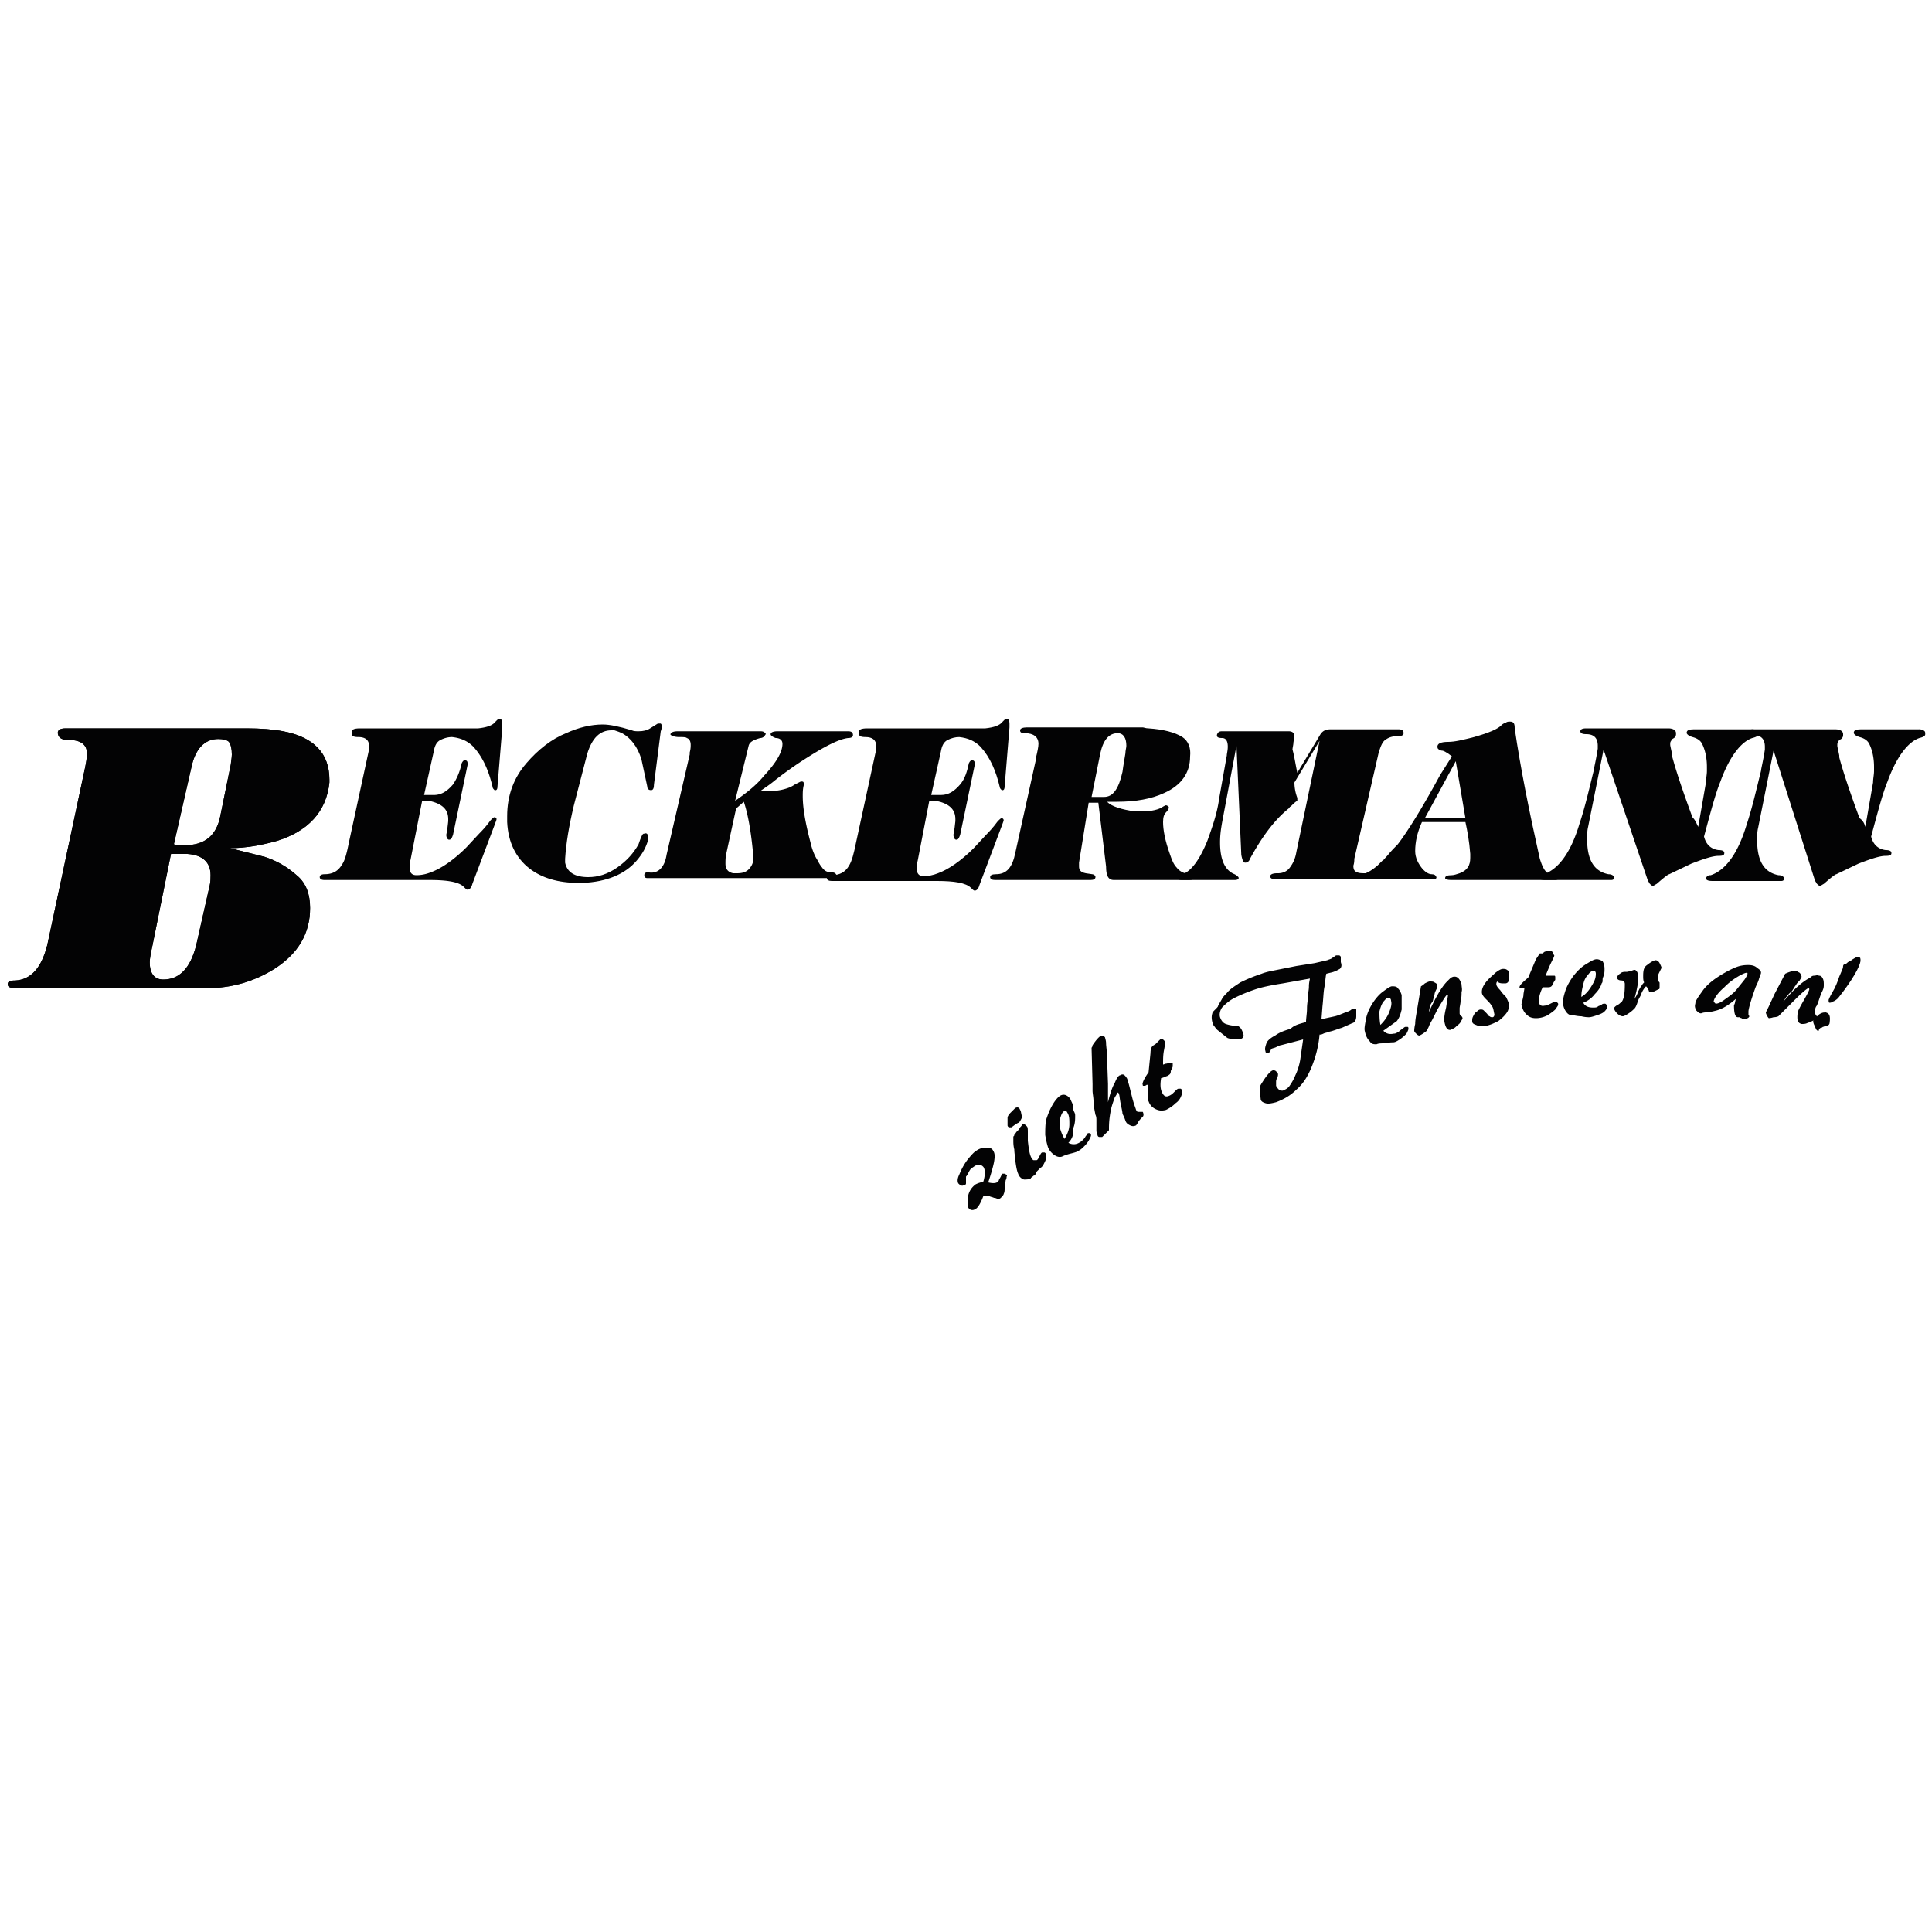
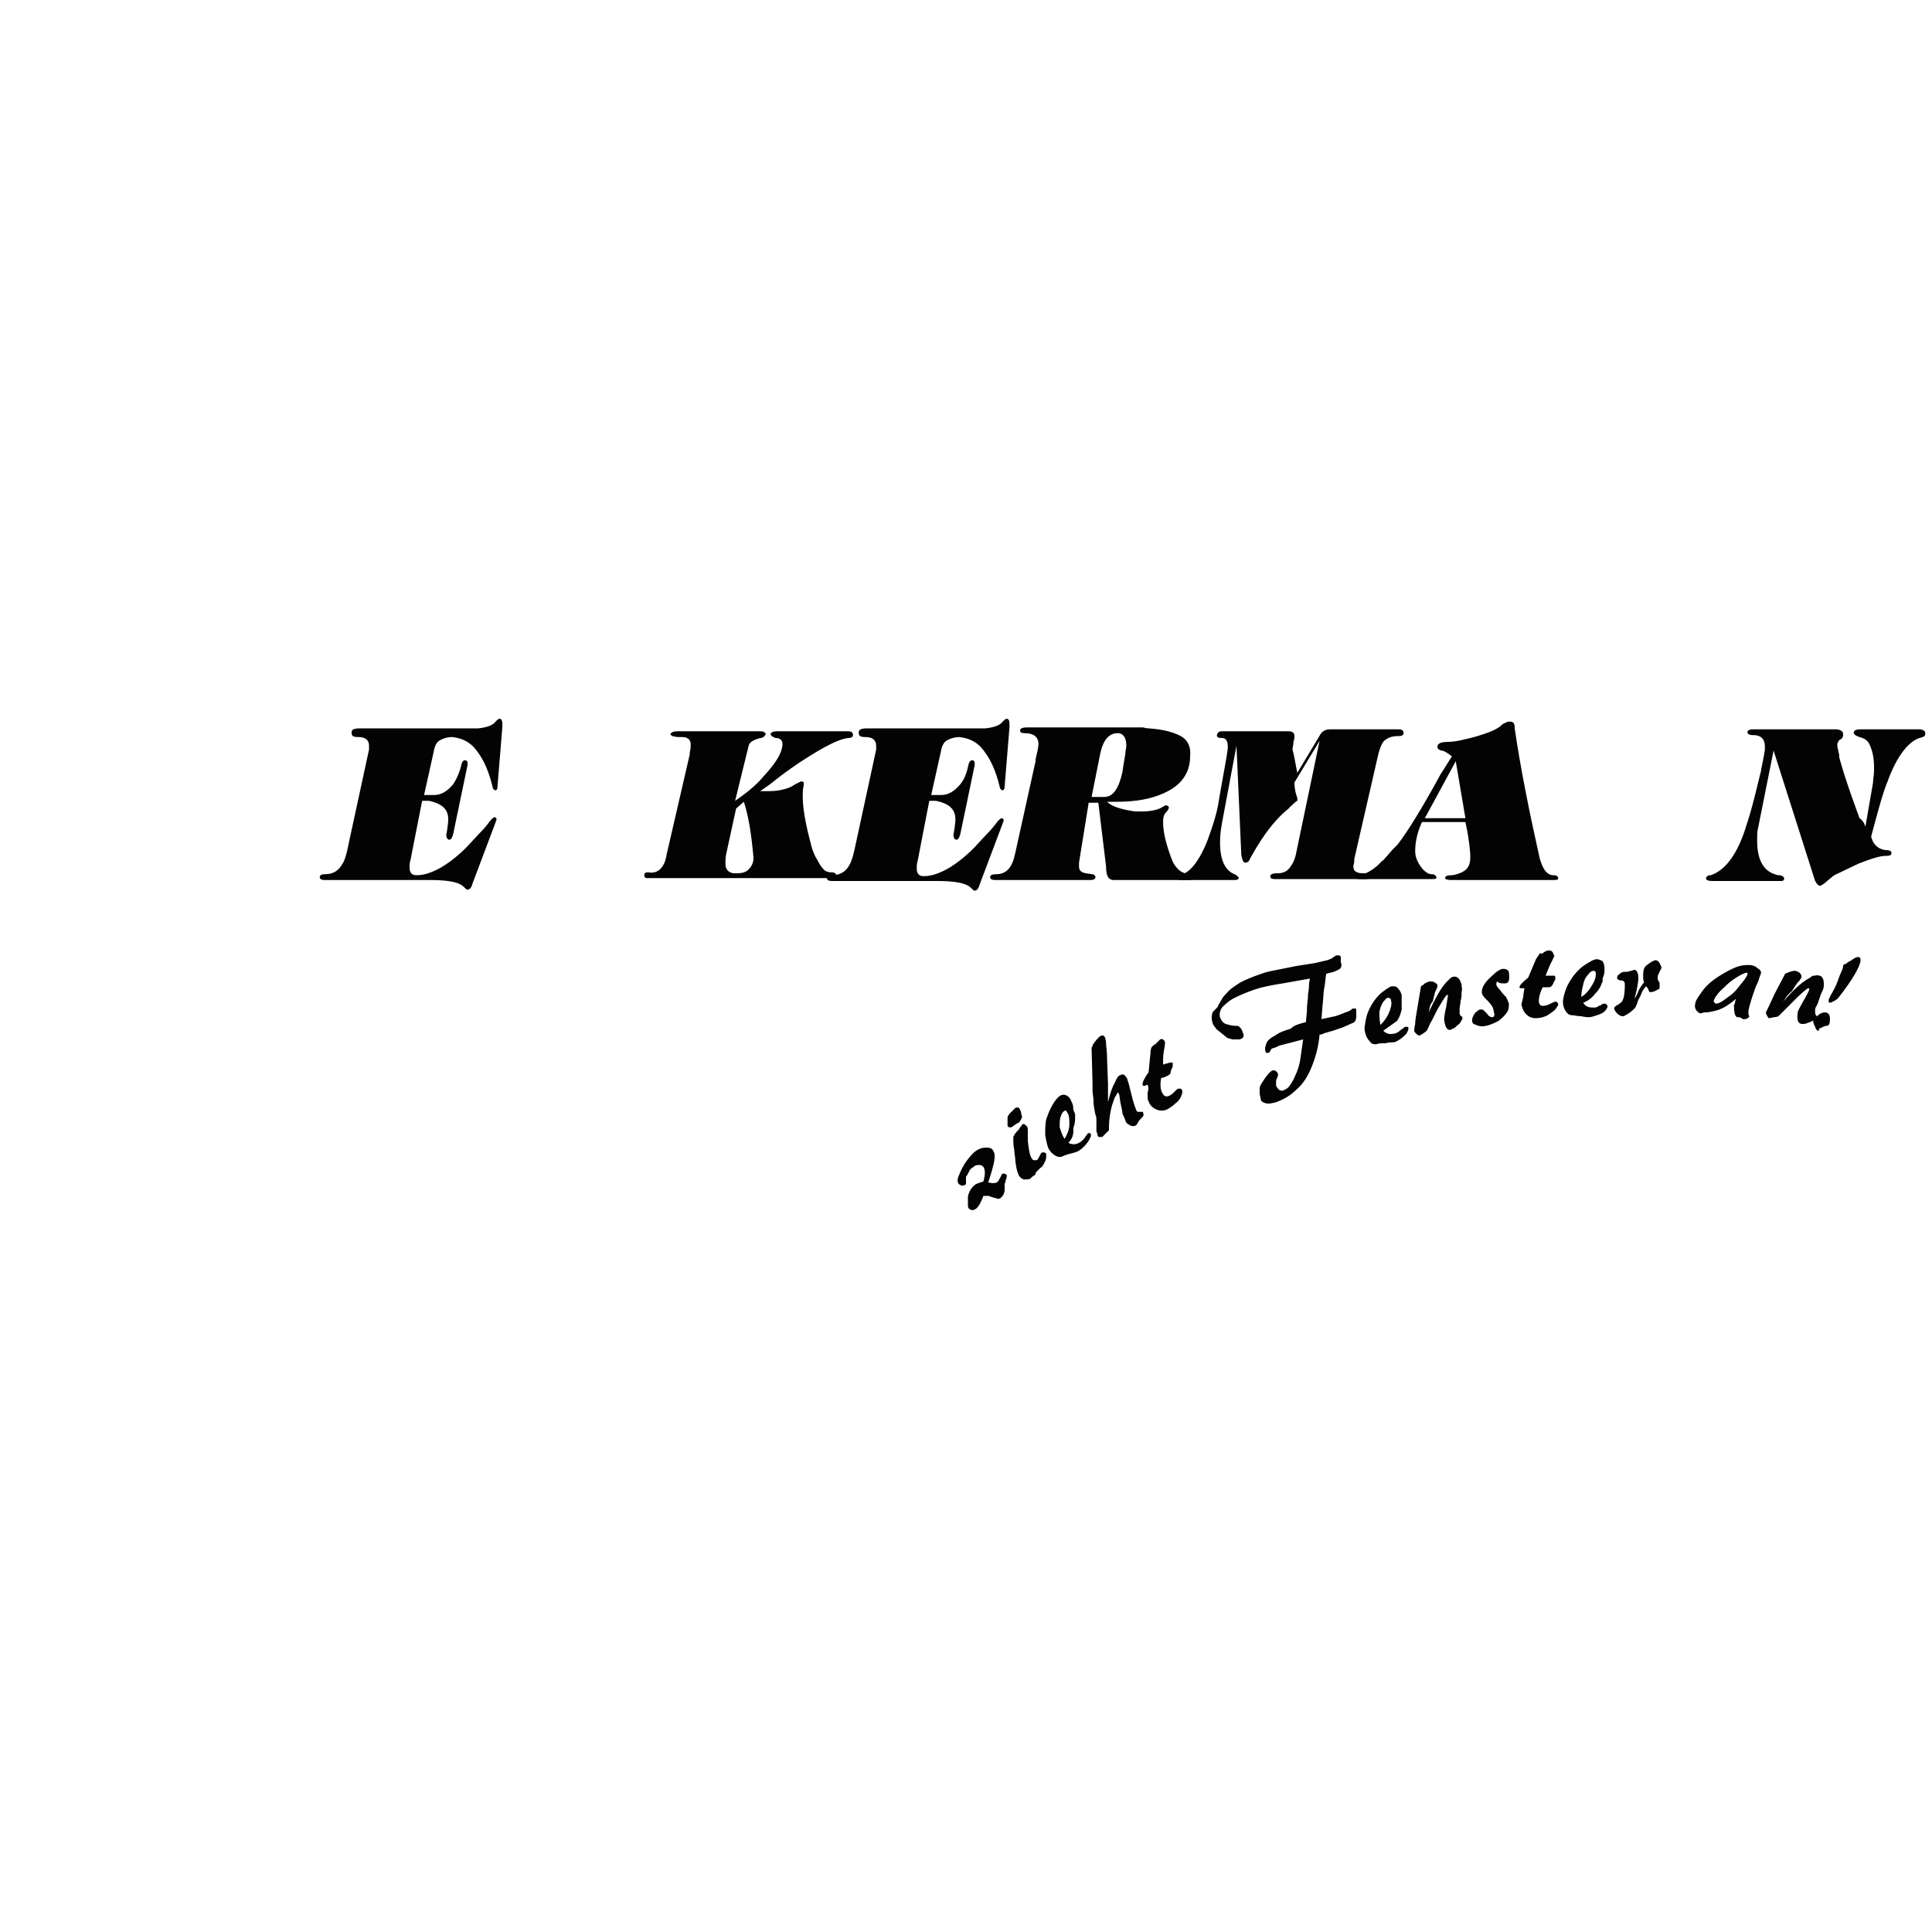
<svg xmlns="http://www.w3.org/2000/svg" xmlns:xlink="http://www.w3.org/1999/xlink" viewBox="0 0 200 200">
  <style>.DK{letter-spacing:1}</style>
  <g fill="#030304">
    <use xlink:href="#B" />
-     <path d="M52.5 84.5c0-2.2.7-4 2-5.5 1.2-1.4 2.6-2.5 4.1-3.1 1.3-.6 2.6-.9 3.8-.9.7 0 1.7.2 3 .6.2.1.5.1.7.1.5 0 .9-.1 1.2-.3l.8-.5h.1.2s.1.1.1.2c0 .2 0 .4-.1.6l-.7 5.5c0 .4-.1.6-.3.6s-.4-.1-.4-.4l-.6-2.8c-.4-1.3-1.1-2.2-2-2.7-.2-.1-.5-.2-.8-.3h-.1-.2c-1.2 0-2 .8-2.5 2.4l-1.4 5.4c-.5 2.1-.8 3.9-.9 5.5v.4c.2 1 1 1.5 2.4 1.5 1 0 2-.3 3-1s1.7-1.5 2.2-2.4c.1-.3.2-.6.4-1 .1-.1.1-.1.2-.1.2-.1.4 0 .4.4v.1.1c-.2.8-.6 1.5-1.2 2.2-1.2 1.4-3.1 2.2-5.6 2.3h-.1-.3c-2.1 0-3.8-.5-5.1-1.5-1.4-1.1-2.2-2.7-2.3-4.8v-.6h0 0z" />
    <path d="M69 88.5l2.4-10.4v-.2c.1-.4.1-.6.1-.8 0-.3-.1-.6-.4-.7-.1-.1-.4-.1-.8-.1s-.6-.1-.7-.1c-.1-.1-.2-.1-.2-.2h0c.1-.2.3-.3.8-.3h8.5c.1 0 .3 0 .4.1.2.1.2.2.1.3a.55.55 0 0 1-.5.3c-.7.2-1.1.4-1.2.8l-1.4 5.7c1-.7 2.1-1.5 3-2.6C80.3 79 81 77.9 81 77h0 0c0-.4-.3-.6-.7-.6-.3-.1-.4-.2-.5-.3-.1-.2.1-.4.7-.4h7.3c.3 0 .5.1.5.4 0 .2-.2.3-.5.3-.9.1-2.3.8-4.2 2-.8.5-2 1.3-3.4 2.4-.6.5-1.1.8-1.5 1.1h.4.2.2c.8 0 1.4-.1 2-.3.3-.1.5-.2.8-.4l.6-.3c.2 0 .3 0 .3.2v.2c-.1.4-.1.8-.1 1.1 0 1.3.3 2.9.8 4.8.2.9.5 1.5.7 1.8h0c.2.4.4.7.5.8.2.3.5.5.9.5s.5.1.6.3c0 .2-.2.3-.6.3H67c-.2 0-.3-.1-.3-.3s.1-.3.4-.3c1 .2 1.7-.5 1.9-1.8h0 0zm8-5.5l-.8.7-1 4.6c-.1.4-.1.8-.1 1.1 0 .6.3.9.8 1h.2.2c.5 0 .9-.1 1.2-.4s.5-.7.5-1.2h0 0c-.2-2.3-.5-4.3-1-5.8h0 0z" />
    <path d="M88.6 87.3l2.1-9.7v-.2-.1-.1c0-.6-.4-.9-1.1-.9-.5 0-.7-.1-.7-.4v-.1h0c0-.3.3-.4.9-.4h10.9.2.2.2.5.2c.9-.1 1.5-.3 1.8-.7l.2-.2c.1 0 .1-.1.2-.1.2 0 .3.2.3.5v.4l-.5 6.1c0 .3-.1.4-.2.4h-.1c-.1-.1-.2-.2-.2-.3-.4-1.7-1-3.1-2-4.2-.6-.6-1.3-.9-2.2-1-.4 0-.8.1-1.2.3s-.6.6-.7 1.2l-1 4.5h.7.1.1.1 0c.8 0 1.4-.4 2-1.1.5-.6.7-1.3.9-2.2.1-.2.2-.3.3-.3h0 0c.2 0 .3.1.3.3v.1.1l-1.5 7.2c-.1.3-.2.5-.3.5-.2.1-.4-.1-.4-.5 0 0 .1-.4.2-1.4v-.2c0-1-.6-1.6-2-1.9h-.7L95 89.1c-.1.3-.1.6-.1.8 0 .5.2.8.7.8h0 0c.5 0 1-.1 1.5-.3 1.1-.4 2.4-1.3 3.7-2.6l1.3-1.4c.8-.8 1.1-1.3 1.2-1.4.2-.2.3-.3.4-.3s.2.1.2.2-.1.3-.2.6l-2.3 6.1c-.1.4-.3.6-.5.6-.1 0-.2-.1-.4-.3-.5-.5-1.7-.7-3.5-.7H86.1c-.3 0-.5-.1-.5-.3s.2-.3.5-.3c.8 0 1.4-.3 1.8-1 .3-.5.5-1.3.7-2.3h0 0zm16.5 1l2.1-9.5v-.2c.2-.8.3-1.3.3-1.6 0-.7-.5-1.1-1.4-1.1-.4 0-.5-.1-.5-.3s.3-.3.7-.3h12c.1 0 .3.1.6.1 1.5.1 2.7.4 3.5.9.6.4.9 1.1.8 2 0 1.7-.9 3-2.7 3.8-1.3.6-2.9.9-4.9.9h-.5-.5c.5.5 1.5.8 2.9 1h.4.3c1 0 1.8-.2 2.2-.5.2-.1.3-.2.4-.1.1 0 .2.1.2.2s-.1.3-.3.5-.3.5-.3 1c0 .8.2 1.9.7 3.3.2.6.4 1.1.7 1.4.3.4.7.6 1.3.7.3 0 .5.1.5.3s-.2.3-.5.3h-7.8c-.6 0-.8-.5-.8-1.4l-.8-6.6h-1l-1 6.2v.3.1c0 .4.2.6.7.7.6.1.9.1.9.2.1.1.1.1.1.2 0 .2-.2.3-.5.3H103c-.3 0-.5-.1-.5-.3s.2-.3.6-.3c1.1 0 1.7-.7 2-2.2h0 0zm7.9-5.8h1.2.1 0c.9 0 1.5-.8 1.9-2.6 0-.1.1-.7.3-1.9 0-.3.1-.6.1-.8 0-.8-.3-1.3-.9-1.3-.9 0-1.5.7-1.8 2.1l-.9 4.5h0z" />
    <path d="M134.3 80l2.4-4c.2-.3.5-.5 1-.5h7.1c.3 0 .5.1.5.4 0 .2-.2.3-.5.3-.6 0-1 .1-1.4.4-.3.2-.5.7-.7 1.4l-2.5 10.9c0 .5-.1.7-.1.7 0 .4.1.6.4.7.2.1.5.1.9.1.3 0 .5.1.5.3s-.2.3-.5.3H132c-.4 0-.5-.1-.5-.3s.3-.3.7-.3h.1 0 0c.5 0 1-.2 1.3-.7.3-.4.5-.9.6-1.5l2.4-11.5L134 81a4.53 4.53 0 0 0 .3 1.6v.2h0 0 0 0v.1c-.2.1-.4.3-.7.6 0 0-.1 0-.1.1l-.1.1c-1.5 1.2-2.8 3-4 5.2-.1.3-.3.4-.5.4s-.3-.3-.4-.8l-.5-11.3-1.5 8c-.1.6-.2 1.2-.2 2 0 1.8.5 2.9 1.5 3.3a1.38 1.38 0 0 1 .4.3c.1.2-.1.3-.4.3h-5.4c-.4 0-.6-.1-.5-.3s.2-.3.5-.3c.9-.3 1.8-1.5 2.6-3.5.5-1.4 1-2.8 1.2-4.3l.8-4.5c0-.2.1-.5.1-.9 0-.6-.2-.9-.6-.9s-.6-.1-.5-.4c.1-.2.2-.3.5-.3h6.9c.4 0 .6.2.6.5 0 .1 0 .3-.1.6 0 .3-.1.6-.1.8.2.7.3 1.5.5 2.4h0 0z" />
    <path d="M150.3 78.3l-.4-.3c-.2-.1-.4-.3-.7-.3-.3-.1-.4-.2-.4-.4 0-.3.3-.5 1.1-.5.7 0 1.5-.2 2.7-.5 1.4-.4 2.4-.8 2.8-1.2.1-.1.2-.2.5-.3.1-.1.3-.1.4-.1.4 0 .5.2.5.7.6 4.1 1.5 8.6 2.6 13.5l.1.3c.3.9.7 1.4 1.3 1.4.3 0 .5.1.5.3s-.2.2-.5.2h-10.6c-.4 0-.6-.1-.6-.2 0-.2.2-.3.7-.3.2 0 .5-.1.8-.2.8-.3 1.1-.8 1.1-1.6v-.2-.1-.1c-.1-1.3-.3-2.4-.5-3.3h-4.5c-.5 1.1-.7 2.1-.7 3 0 .7.3 1.3.8 1.9.3.3.6.5.9.5s.4.1.5.3c0 .2-.1.2-.5.2h-7.5c-.3 0-.5-.1-.5-.2 0-.2.3-.3.7-.3s1-.3 1.7-.9l.5-.5c.1 0 .2-.2.5-.5.4-.5.8-.9 1.1-1.2 1-1.3 2.5-3.7 4.4-7.2l1.2-1.9h0zm-2.8 6.4h4.2l-1-5.9-3.2 5.9h0z" />
-     <path d="M175.8 85.6l.8-4.6c0-.4.1-.8.1-1.2v-.2-.2c0-1-.2-1.8-.5-2.4-.2-.4-.6-.6-1-.7-.3-.1-.5-.2-.6-.4h0 0c0-.3.2-.4.8-.4h5.9a.9.9 0 0 1 .5.1c.2.1.2.2.2.4s-.2.3-.6.4c-1.2.4-2.4 2-3.3 4.5-.5 1.2-1 3.1-1.7 5.7.2.8.7 1.3 1.5 1.4.4 0 .6.1.6.3s-.1.3-.6.3c-.6 0-1.5.3-2.8.8l-2.3 1.1c-.1 0-.5.3-1.3 1-.2.1-.3.2-.4.2s-.2-.1-.3-.2-.1-.2-.2-.3L166 77.6l-1.6 8c-.1.4-.1.8-.1 1.3 0 2.1.7 3.3 2.2 3.6.3 0 .5.1.6.3 0 .2-.1.3-.3.3h-.1-.1-6.6c-.5 0-.7-.1-.7-.3.1-.2.2-.3.5-.3 1.5-.5 2.8-2.2 3.7-5.2.6-1.8 1-3.6 1.5-5.6 0-.2.2-.9.4-2.2v-.3c0-.8-.4-1.2-1.2-1.2-.4 0-.6-.1-.6-.3s.2-.3.6-.3h8.5c.5 0 .8.2.8.5v.1c0 .2-.1.3-.2.4-.2.1-.3.2-.3.3-.1.1-.1.2-.1.4 0 .1.1.5.2 1v.2c.4 1.5 1.1 3.6 2.1 6.3.3.3.4.6.6 1h0 0z" />
    <path d="M193.1 85.6l.8-4.6c0-.4.1-.8.1-1.2v-.2-.2c0-1-.2-1.8-.5-2.4-.2-.4-.6-.6-1-.7-.3-.1-.5-.2-.6-.4h0 0c0-.3.2-.4.8-.4h5.9a.9.9 0 0 1 .5.1c.2.1.2.2.2.4s-.2.3-.6.4c-1.2.4-2.4 2-3.3 4.5-.5 1.2-1 3.1-1.7 5.7.2.8.7 1.3 1.5 1.4.4 0 .6.1.6.3s-.1.3-.6.3c-.6 0-1.5.3-2.8.8l-2.3 1.1c-.1 0-.5.3-1.3 1-.2.1-.3.2-.4.2s-.2-.1-.3-.2-.1-.2-.2-.3l-4.3-13.5-1.6 8c-.1.4-.1.8-.1 1.3 0 2.1.7 3.3 2.2 3.6.3 0 .5.1.6.3 0 .2-.1.3-.3.3h-.4-.1-6.6c-.5 0-.7-.1-.7-.3.1-.2.2-.3.5-.3 1.5-.5 2.8-2.2 3.7-5.2.6-1.8 1-3.6 1.5-5.6 0-.2.2-.9.4-2.2v-.3c0-.8-.4-1.2-1.2-1.2-.4 0-.6-.1-.6-.3s.2-.3.6-.3h8.5c.5 0 .8.2.8.5v.1c0 .2-.1.3-.2.4-.2.1-.3.2-.3.3-.1.1-.1.2-.1.4 0 .1.1.5.2 1v.2c.4 1.5 1.1 3.6 2.1 6.3.3.2.5.5.6.9h0 0zm-157 1.7l2.1-9.7v-.2-.1-.1c0-.6-.4-.9-1.1-.9-.5 0-.7-.1-.7-.4v-.1h0c0-.3.3-.4.9-.4h10.9.2.2.2.5.2c.9-.1 1.5-.3 1.8-.7l.2-.2c.1 0 .1-.1.2-.1.2 0 .3.2.3.5v.4l-.5 6.1c0 .3-.1.4-.2.4h-.1c-.1-.1-.2-.2-.2-.3-.4-1.7-1-3.1-2-4.2-.6-.6-1.3-.9-2.2-1-.4 0-.8.1-1.2.3s-.6.6-.7 1.2l-1 4.5h.7.1.1.1 0c.8 0 1.4-.4 2-1.1.4-.6.7-1.3.9-2.2.1-.2.2-.3.3-.3h0 0c.2 0 .3.1.3.3v.1.1l-1.5 7.2c-.1.3-.2.5-.3.5-.2.1-.4-.1-.4-.5 0 0 .1-.4.2-1.4v-.2c0-1-.6-1.6-2-1.9h-.7L42.5 89c-.1.3-.1.6-.1.8 0 .5.2.8.7.8h0 0c.5 0 1-.1 1.5-.3 1.1-.4 2.4-1.3 3.7-2.6l1.3-1.4c.8-.8 1.1-1.3 1.2-1.4.2-.2.3-.3.4-.3s.2.1.2.2-.1.3-.2.6l-2.3 6.1c-.1.4-.3.6-.5.6-.1 0-.2-.1-.4-.3-.5-.5-1.7-.7-3.5-.7H33.6c-.3 0-.5-.1-.5-.3s.2-.3.5-.3c.8 0 1.4-.3 1.8-1 .3-.4.5-1.2.7-2.2h0 0zm65.7 35c.2-.7.2-1.2 0-1.5-.1-.1-.2-.2-.4-.2s-.3 0-.5.1c-.1.1-.3.2-.4.3s-.2.3-.3.5-.2.3-.2.3v.3.4c0 .1-.1.2-.2.2s-.2.1-.3 0c-.1 0-.2-.1-.3-.2-.1-.2-.1-.5.1-.9.2-.5.5-1.1.9-1.6s.7-.8.9-.9a1.69 1.69 0 0 1 1-.3c.4 0 .6.1.7.3.2.3.2.6.1 1.2-.1.5-.3 1.2-.6 2.1.4.1.7.1.9 0l.2-.2c0-.1.1-.2.2-.4s.1-.3.2-.3h.2c.1 0 .1.1.2.1 0 .1.1.1 0 .2 0 .1 0 .2-.1.4 0 .2-.1.3-.1.4v.4c0 .2 0 .4-.1.6 0 .1-.2.3-.3.4s-.2.1-.3.1-.2-.1-.4-.1c-.2-.1-.4-.1-.5-.2h-.6c-.3.8-.6 1.3-.9 1.4a.47.47 0 0 1-.6-.1c-.1-.1-.1-.2-.1-.5v-.7c.1-.6.4-1 .8-1.3.4-.2.6-.2.8-.3m2.9-5.6h-.2c-.1 0-.2-.1-.2-.2v-.1-.3-.4c0-.1.1-.3.3-.5l.5-.5c.2-.1.4-.1.5.2.1.1.1.4.2.7 0 .1-.1.3-.3.6-.3.1-.5.3-.8.5m2 5.3c-.2.1-.5.1-.7.1a.9.9 0 0 1-.6-.6c-.1-.2-.2-.6-.3-1.4 0-.3-.1-.7-.1-1.1-.1-.4-.1-.7-.1-.9v-.4c0-.1.1-.1.1-.2s.1-.1.2-.3l.2-.2s.1-.1.2-.3c.1-.1.2-.2.2-.3.2-.1.3 0 .5.2.1.1.1.3.1.7v.8c.1.9.2 1.5.4 1.8.1.1.1.2.2.2h.3c.1 0 .2-.2.3-.4s.2-.4.3-.4h.2c.1 0 .1.1.2.1v.4c0 .2-.1.4-.2.6s-.2.4-.4.5l-.3.3c-.1.1-.2.2-.2.3s-.1.2-.2.2c-.2.2-.3.2-.3.3h0zm3.5-4.1c.3-.5.5-1 .5-1.5s0-.9-.2-1.2c-.1-.2-.2-.3-.3-.2-.2.1-.3.3-.4.6s-.1.6-.1 1.1c.1.3.2.7.5 1.2m.4.4a1.08 1.08 0 0 0 1.1 0c.2-.1.3-.2.4-.3a1.38 1.38 0 0 0 .3-.4c.1-.1.2-.2.2-.3h.2c.1 0 .1.1.1.1.1.1 0 .3-.1.5a3.04 3.04 0 0 1-.5.7c-.2.2-.4.4-.6.5-.1.1-.4.2-.8.3s-.7.2-.9.3-.5.1-.8-.1a1.85 1.85 0 0 1-.7-.8c-.1-.3-.2-.7-.3-1.3 0-.5 0-1.1.1-1.6.2-.6.4-1.1.7-1.6s.6-.8.8-.9.4-.1.6 0 .4.3.5.6c.1.2.2.4.2.7 0 .1 0 .2.1.4s.1.3.1.4c0 .4 0 .8-.2 1.3a1.72 1.72 0 0 1-.5 1.5h0zm4.1-4.2c.2-.8.4-1.5.7-2 .2-.5.4-.8.6-.8.1-.1.3-.1.4 0a1.38 1.38 0 0 1 .3.4c0 .1.1.3.2.7l.3 1.2c.2.8.4 1.2.4 1.3.1.1.1.2.2.2h.3.2c.1.2.1.4 0 .5-.2.2-.4.4-.5.6s-.2.3-.2.3c-.2.1-.4.1-.6 0s-.4-.2-.5-.5-.2-.5-.3-.7c0-.2-.1-.6-.2-1.1s-.1-.9-.2-1c0-.1-.1-.1-.1-.1s-.1.2-.3.5c-.1.3-.3.8-.4 1.3s-.2 1.1-.2 1.9v.2l-.2.2-.3.3-.2.2h-.3c-.1 0-.2-.1-.2-.3 0-.1-.1-.2-.1-.3v-.5-.6c0-.2 0-.4-.1-.6-.1-.5-.2-1-.2-1.4s-.1-.8-.1-1.1v-.7l-.1-3.7c0-.1.1-.1.1-.3.4-.6.7-.9.9-1h.2c.1 0 .1.1.2.2 0 .1.1.3.1.6s.1.8.1 1.5l.1 2.7v1.9m4.1-1.8h-.1c-.1.1-.2.1-.3.1s-.1 0-.1-.1c-.1-.1.1-.6.6-1.3l.2-2c0-.4.1-.6.2-.7 0 0 .1 0 .1-.1.1 0 .1-.1.2-.1l.2-.2.2-.2.1-.1c.2-.1.3 0 .4.1s.1.2.1.2c0 .1 0 .3-.1.8s-.1.9-.1 1.5c.1 0 .2-.1.4-.1.2-.1.4-.1.5-.1s.1 0 .1.1v.2c0 .1 0 .2-.1.3 0 .1-.1.2-.1.3 0 .2-.1.3-.1.3s-.1.1-.3.2c0 0-.1 0-.2.1-.1 0-.3.1-.4.1-.1.6-.1 1.1.1 1.5s.4.5.8.3c.2-.1.3-.2.5-.4s.3-.3.4-.3h.2c.1 0 .1.1.2.2 0 .1 0 .3-.1.5-.1.3-.3.6-.6.8-.3.3-.6.5-1 .7-.4.1-.7.1-1.1-.1s-.6-.5-.7-.8c-.1-.1-.1-.4-.1-.9.1-.3.1-.6 0-.8m16.4-6.5c0-.4.1-.9.1-1.4s.1-.9.1-1.3c0-.3.1-.6.1-1s.1-.7.1-.8l-2.8.5c-1.3.2-2.2.4-2.8.6-.9.3-1.6.6-2.2.9s-1 .7-1.3 1c-.2.3-.3.7-.2 1s.3.6.6.7a3.73 3.73 0 0 0 1.2.2c.1 0 .2.1.3.2s.2.3.3.6 0 .5-.4.6h-.7c-.3-.1-.5-.1-.6-.2l-1-.8c-.2-.2-.3-.4-.4-.5-.2-.5-.2-.9-.1-1.2 0-.1.1-.2.3-.4s.3-.3.3-.4c.1-.2.3-.5.4-.7s.3-.4.5-.6c.3-.4.8-.7 1.4-1.1.6-.3 1.3-.6 2.2-.9.5-.2 1.1-.3 1.6-.4l2-.4 1.9-.3 1.3-.3c.2-.1.4-.1.6-.3.2-.1.3-.2.3-.2h.3c.1 0 .2.1.2.2v.3.2c.1.3.1.5-.1.7-.2.1-.5.3-1 .4l-.4.1c-.1.4-.1.9-.2 1.4s-.1 1.1-.2 2l-.1 1.3 1.4-.3c.4-.1.8-.3 1.1-.4s.5-.2.6-.3.2-.1.2-.1h.2c.1 0 .1.1.1.2v.6c0 .3-.1.5-.2.6s-.2.1-.4.2l-.9.4c-.4.1-.8.3-1.3.4-.2.1-.4.1-.6.2s-.3.1-.3.1h-.1c-.1 1.2-.4 2.3-.8 3.3s-.9 1.8-1.6 2.4c-.6.6-1.3 1-2.1 1.3-.4.1-.8.2-1.1.1s-.5-.2-.5-.5c0-.1-.1-.3-.1-.6v-.5c0-.1.1-.3.3-.6.5-.8.9-1.2 1.1-1.2.1 0 .2 0 .3.1s.2.2.2.3 0 .2-.1.4-.1.3-.1.4v.4a1.38 1.38 0 0 0 .3.4c.1.1.2.1.4.1.2-.1.5-.2.7-.5s.4-.6.6-1.1c.2-.4.4-1 .5-1.6l.3-2.1-2.3.6c-.1 0-.3.1-.5.2s-.4.1-.5.2c-.1.2-.2.4-.3.4-.2 0-.3 0-.3-.2-.1-.2 0-.5.1-.8s.5-.6.9-.8c.4-.3.9-.5 1.6-.7.4-.4.9-.5 1.6-.7m7.7.3c.4-.4.7-.8.9-1.3s.3-.9.2-1.2c0-.2-.1-.3-.3-.3s-.3.2-.5.4c-.2.3-.3.6-.4 1 0 .4 0 .9.1 1.4m.3.6c.3.3.6.4 1.1.3.2 0 .3-.1.5-.2.1-.1.2-.2.4-.3.1-.1.2-.2.3-.2h.2c.1 0 .1.1.1.2s-.1.3-.2.5c-.2.2-.4.4-.7.6s-.5.3-.7.3c-.1 0-.4 0-.8.1-.4 0-.7 0-.9.1-.3 0-.5 0-.7-.3-.2-.2-.4-.5-.5-1-.1-.3 0-.7.1-1.3.1-.5.3-1 .6-1.5s.7-1 1.1-1.3.8-.6 1-.6.5 0 .6.2c.2.2.3.4.4.7v.7.4.4c-.1.4-.2.8-.5 1.2l-1.4 1h0zm4.7-1.9c.7-1.5 1.3-2.6 1.9-3.2l.3-.3a.76.76 0 0 1 .4-.2c.2 0 .3 0 .5.2.1.1.2.3.3.6 0 .3.1.5 0 .8 0 .3 0 .6-.1.9 0 .3-.1.6-.1.8v.5c0 .1.1.3.2.3.1.1.1.2.1.2 0 .1-.1.2-.2.4s-.3.3-.5.5-.4.2-.5.3c-.4.1-.6-.3-.7-1 0-.1 0-.5.2-1.3l.2-1.3h-.1c-.1 0-.4.5-1 1.5l-.5 1c-.1.2-.3.5-.4.8l-.2.4s-.1.1-.4.3-.4.2-.4.2-.1 0-.3-.2c-.1-.1-.2-.2-.2-.3 0 0 0-.3.1-.7 0-.4.1-.9.2-1.5l.4-2.4s.2-.1.4-.3c.2-.1.4-.2.5-.2.2 0 .4 0 .5.1.2.1.3.2.3.3s0 .2-.1.4-.2.4-.2.6c-.1.2-.1.4-.2.7-.3.3-.3.7-.4 1.1m7.1-3.2c-.1.1-.1.2-.1.3s.1.3.4.6c.2.3.4.5.6.7.1.2.2.4.3.7 0 .3 0 .6-.2.9s-.5.6-.9.9c-.4.2-.8.4-1.3.5-.4.1-.8 0-1-.1-.3-.1-.4-.2-.4-.4s0-.3.1-.5.2-.4.4-.5c.2-.2.3-.2.4-.2s.2 0 .3.1l.3.3c.1.1.2.3.3.3.1.1.2.1.3.1s.2-.1.2-.3c-.1-.4-.1-.7-.3-.9-.1-.2-.3-.4-.6-.7s-.4-.5-.4-.7c0-.3.1-.6.4-1s.7-.7 1-1c.4-.3.6-.4.8-.4.1 0 .3 0 .4.1.2.1.2.2.2.3.1.7 0 1.1-.4 1.1s-.6 0-.8-.2m2.8.7h-.1-.3c-.1 0-.1-.1-.1-.1 0-.2.3-.5.9-1l.8-1.9.4-.6h.2c.1 0 .1 0 .2-.1 0 0 .1-.1.2-.1.1-.1.2-.1.2-.1h.2c.2 0 .3.1.4.3 0 .1.1.2.1.2 0 .1-.1.3-.3.7s-.4.9-.6 1.4h.4.5c.1 0 .1.1.1.2v.2c0 .1-.1.1-.1.2-.1.1-.1.2-.1.2-.1.2-.2.3-.2.3s-.1.1-.3.1h-.2-.4c-.3.6-.4 1.1-.4 1.4 0 .4.2.6.6.5.2 0 .4-.1.6-.2s.4-.2.5-.2.2 0 .2.1c.1 0 .1.1.1.2s-.1.2-.3.5c-.2.2-.5.4-.8.6-.4.2-.8.3-1.2.3s-.7-.1-1-.4-.4-.6-.5-1c0-.1.1-.4.2-.9 0-.3.1-.6.1-.8m5.9.9c.5-.3.8-.7 1.1-1.2s.4-.8.4-1.2c0-.2-.1-.3-.2-.3-.2 0-.4.1-.6.4-.2.2-.4.5-.5 1-.1.4-.2.8-.2 1.3m.2.6c.2.4.6.5 1 .5.2 0 .4 0 .5-.1s.3-.1.4-.2.2-.1.3-.1.1 0 .2.1c.1 0 .1.1.1.2s-.1.3-.3.5-.5.3-.8.4-.6.2-.8.2c-.1 0-.4 0-.8-.1-.4 0-.7-.1-.9-.1-.3 0-.5-.1-.7-.4a1.69 1.69 0 0 1-.3-1c0-.3.1-.7.3-1.3.2-.5.5-1 .8-1.4.4-.5.8-.9 1.3-1.2s.8-.5 1.1-.5c.2 0 .4.1.6.2.1.2.2.4.2.8 0 .2 0 .5-.1.7 0 .1-.1.2-.1.4s0 .3-.1.4c-.1.4-.4.8-.7 1.1a2.73 2.73 0 0 1-1.2.9h0zm6.5-1.7c-.2.2-.4.5-.5.8s-.3.5-.4.9c-.1.3-.2.5-.3.6s-.3.3-.6.5-.5.3-.6.3c-.2 0-.4-.1-.6-.3s-.3-.4-.3-.5 0-.1.1-.2c0 0 .1-.1.3-.2s.2-.2.3-.2c.3-.3.4-.9.4-1.9 0-.1 0-.2-.1-.3 0 0-.1-.1-.2-.1-.3 0-.5-.1-.5-.3 0-.1.1-.3.3-.4.2-.2.4-.2.7-.2.2 0 .3-.1.5-.1.2-.1.3-.1.3-.1.2 0 .4.3.4.8 0 .4-.1 1.1-.4 2.2.2-.3.3-.5.4-.8.1-.2.2-.4.3-.5.1-.2.2-.3.3-.4-.1-.2-.1-.4-.1-.7 0-.6.1-.9.4-1.1.5-.4.8-.5.9-.5s.3.1.4.3.2.4.2.5l-.2.4c-.1.2-.2.4-.2.6v.2s.1.1.1.2c.1.1.1.1.1.2v.3c0 .2 0 .3-.1.3l-.4.2c-.2.1-.4.1-.4.1-.1 0-.2 0-.2-.1-.1-.3-.2-.4-.3-.5m7.2 1.8c.2 0 .5-.1.9-.4s.9-.6 1.3-1.1l.8-1c.2-.3.3-.5.3-.6s0-.1-.1-.1-.4.1-.9.4a6.73 6.73 0 0 0-1.4 1.1c-.7.6-1.1 1.2-1.1 1.5l.2.2m2.1-.5c-.7.6-1.3 1-2 1.2-.4.1-.8.2-1.1.2s-.5.1-.5.1c-.2 0-.3-.1-.5-.3-.1-.2-.2-.4-.1-.7 0-.3.3-.7.8-1.4.6-.8 1.5-1.4 2.6-2 .4-.2.8-.4 1.2-.5s.7-.1.9-.1c.4 0 .7.1.9.3.3.2.4.3.4.5 0 .1-.1.3-.2.6-.1.4-.3.7-.4 1-.5 1.4-.7 2.2-.7 2.4v.3c0 .1.1.2.1.2s-.1.2-.2.2c-.1.1-.2.1-.4.1-.1 0-.1 0-.2-.1-.1 0-.2-.1-.2-.1h-.1-.1c-.3 0-.4-.5-.4-1.3.1 0 .1-.3.2-.6h0zm4.9.3c1.1-1.3 2-2.1 2.8-2.5.1-.1.2-.2.4-.2s.3-.1.5 0c.2 0 .3.1.4.3s.1.4.1.7-.1.5-.2.7-.2.5-.3.8-.2.6-.3.7c-.1.2-.1.3-.1.5 0 .1 0 .3.1.4s.1.2.1.2c0 .1-.1.2-.3.3s-.4.2-.7.3c-.2.1-.4.1-.6.1-.4-.1-.5-.4-.4-1.2 0-.1.2-.5.6-1.2s.6-1.1.6-1.2c0 0 0-.1-.1-.1s-.6.4-1.4 1.2l-.8.8-.6.6-.3.3s-.2.1-.5.1c-.3.1-.5.1-.5.1s-.1-.1-.2-.3-.1-.3-.1-.3l.3-.6.6-1.3 1.1-2.1s.2-.1.5-.2.4-.1.5-.1c.2 0 .3.1.5.2a.76.76 0 0 1 .2.4c0 .1-.1.2-.2.4-.2.2-.3.3-.4.5-.1.1-.2.3-.4.6-.5.4-.7.8-.9 1.1" />
    <path d="M189.4 103.8c-.1 0-.1-.1-.1-.3 0 0 .1-.3.4-.8s.5-1 .7-1.6c.1-.2.2-.5.3-.7s.1-.4.1-.4c0-.1.1-.2.2-.2s.2-.1.3-.2c.2-.1.4-.2.5-.3.2-.1.3-.2.4-.2s.2-.1.2 0c.2 0 .2.1.2.4-.1.6-.8 1.9-2.3 3.8-.1.1-.3.3-.6.4-.1.1-.3.1-.3.1m-1.2 2.9c-.1 0-.2-.1-.3-.4-.1-.2-.2-.4-.2-.6 0-.1.1-.3.3-.4.2-.2.3-.3.5-.4s.4-.1.5-.1c.4.1.5.4.4 1.1 0 .1-.1.2-.1.2-.1.1-.2.1-.3.1s-.2.1-.3.1c0 0-.1.1-.2.1s-.1.1-.2.1c0 .2 0 .2-.1.2h0z" />
    <use xlink:href="#B" />
  </g>
  <defs>
-     <path id="B" d="M4.9 97.8l3.9-18.3c.1-.5.2-1 .2-1.5 0-.9-.6-1.4-1.9-1.4-.7 0-1-.2-1.1-.6s.2-.6.8-.6h18.7c1.5 0 2.8.1 3.8.3 3.2.6 4.8 2.3 4.8 5v.3c-.3 3-2.2 5.1-5.6 6.1-1.5.4-3.1.7-4.7.7l3.6.9c1.2.4 2.3 1 3.3 1.9 1 .8 1.4 2 1.4 3.4 0 2.6-1.2 4.7-3.7 6.3-2.1 1.3-4.4 2-7.1 2H1.8c-.7 0-1-.1-1-.4s.2-.4.8-.4c1.6-.1 2.7-1.3 3.3-3.7h0 0zm10.9 0c-.2.9-.3 1.5-.3 1.8 0 1.2.5 1.8 1.4 1.8 1.7 0 2.8-1.2 3.4-3.5l1.4-6.2c.1-.4.1-.8.1-1.1 0-1.3-.8-2.1-2.4-2.2h-.2-.9-.3-.3l-1.9 9.4h0zM18 87.4c.3.1.6.1 1.1.1 2.1 0 3.3-1 3.7-3l1.1-5.4c0-.2.1-.6.1-1 0-.6-.1-1-.3-1.3-.2-.2-.6-.3-1.1-.3-1.4 0-2.4 1-2.8 3L18 87.4h0z" />
-   </defs>
+     </defs>
</svg>